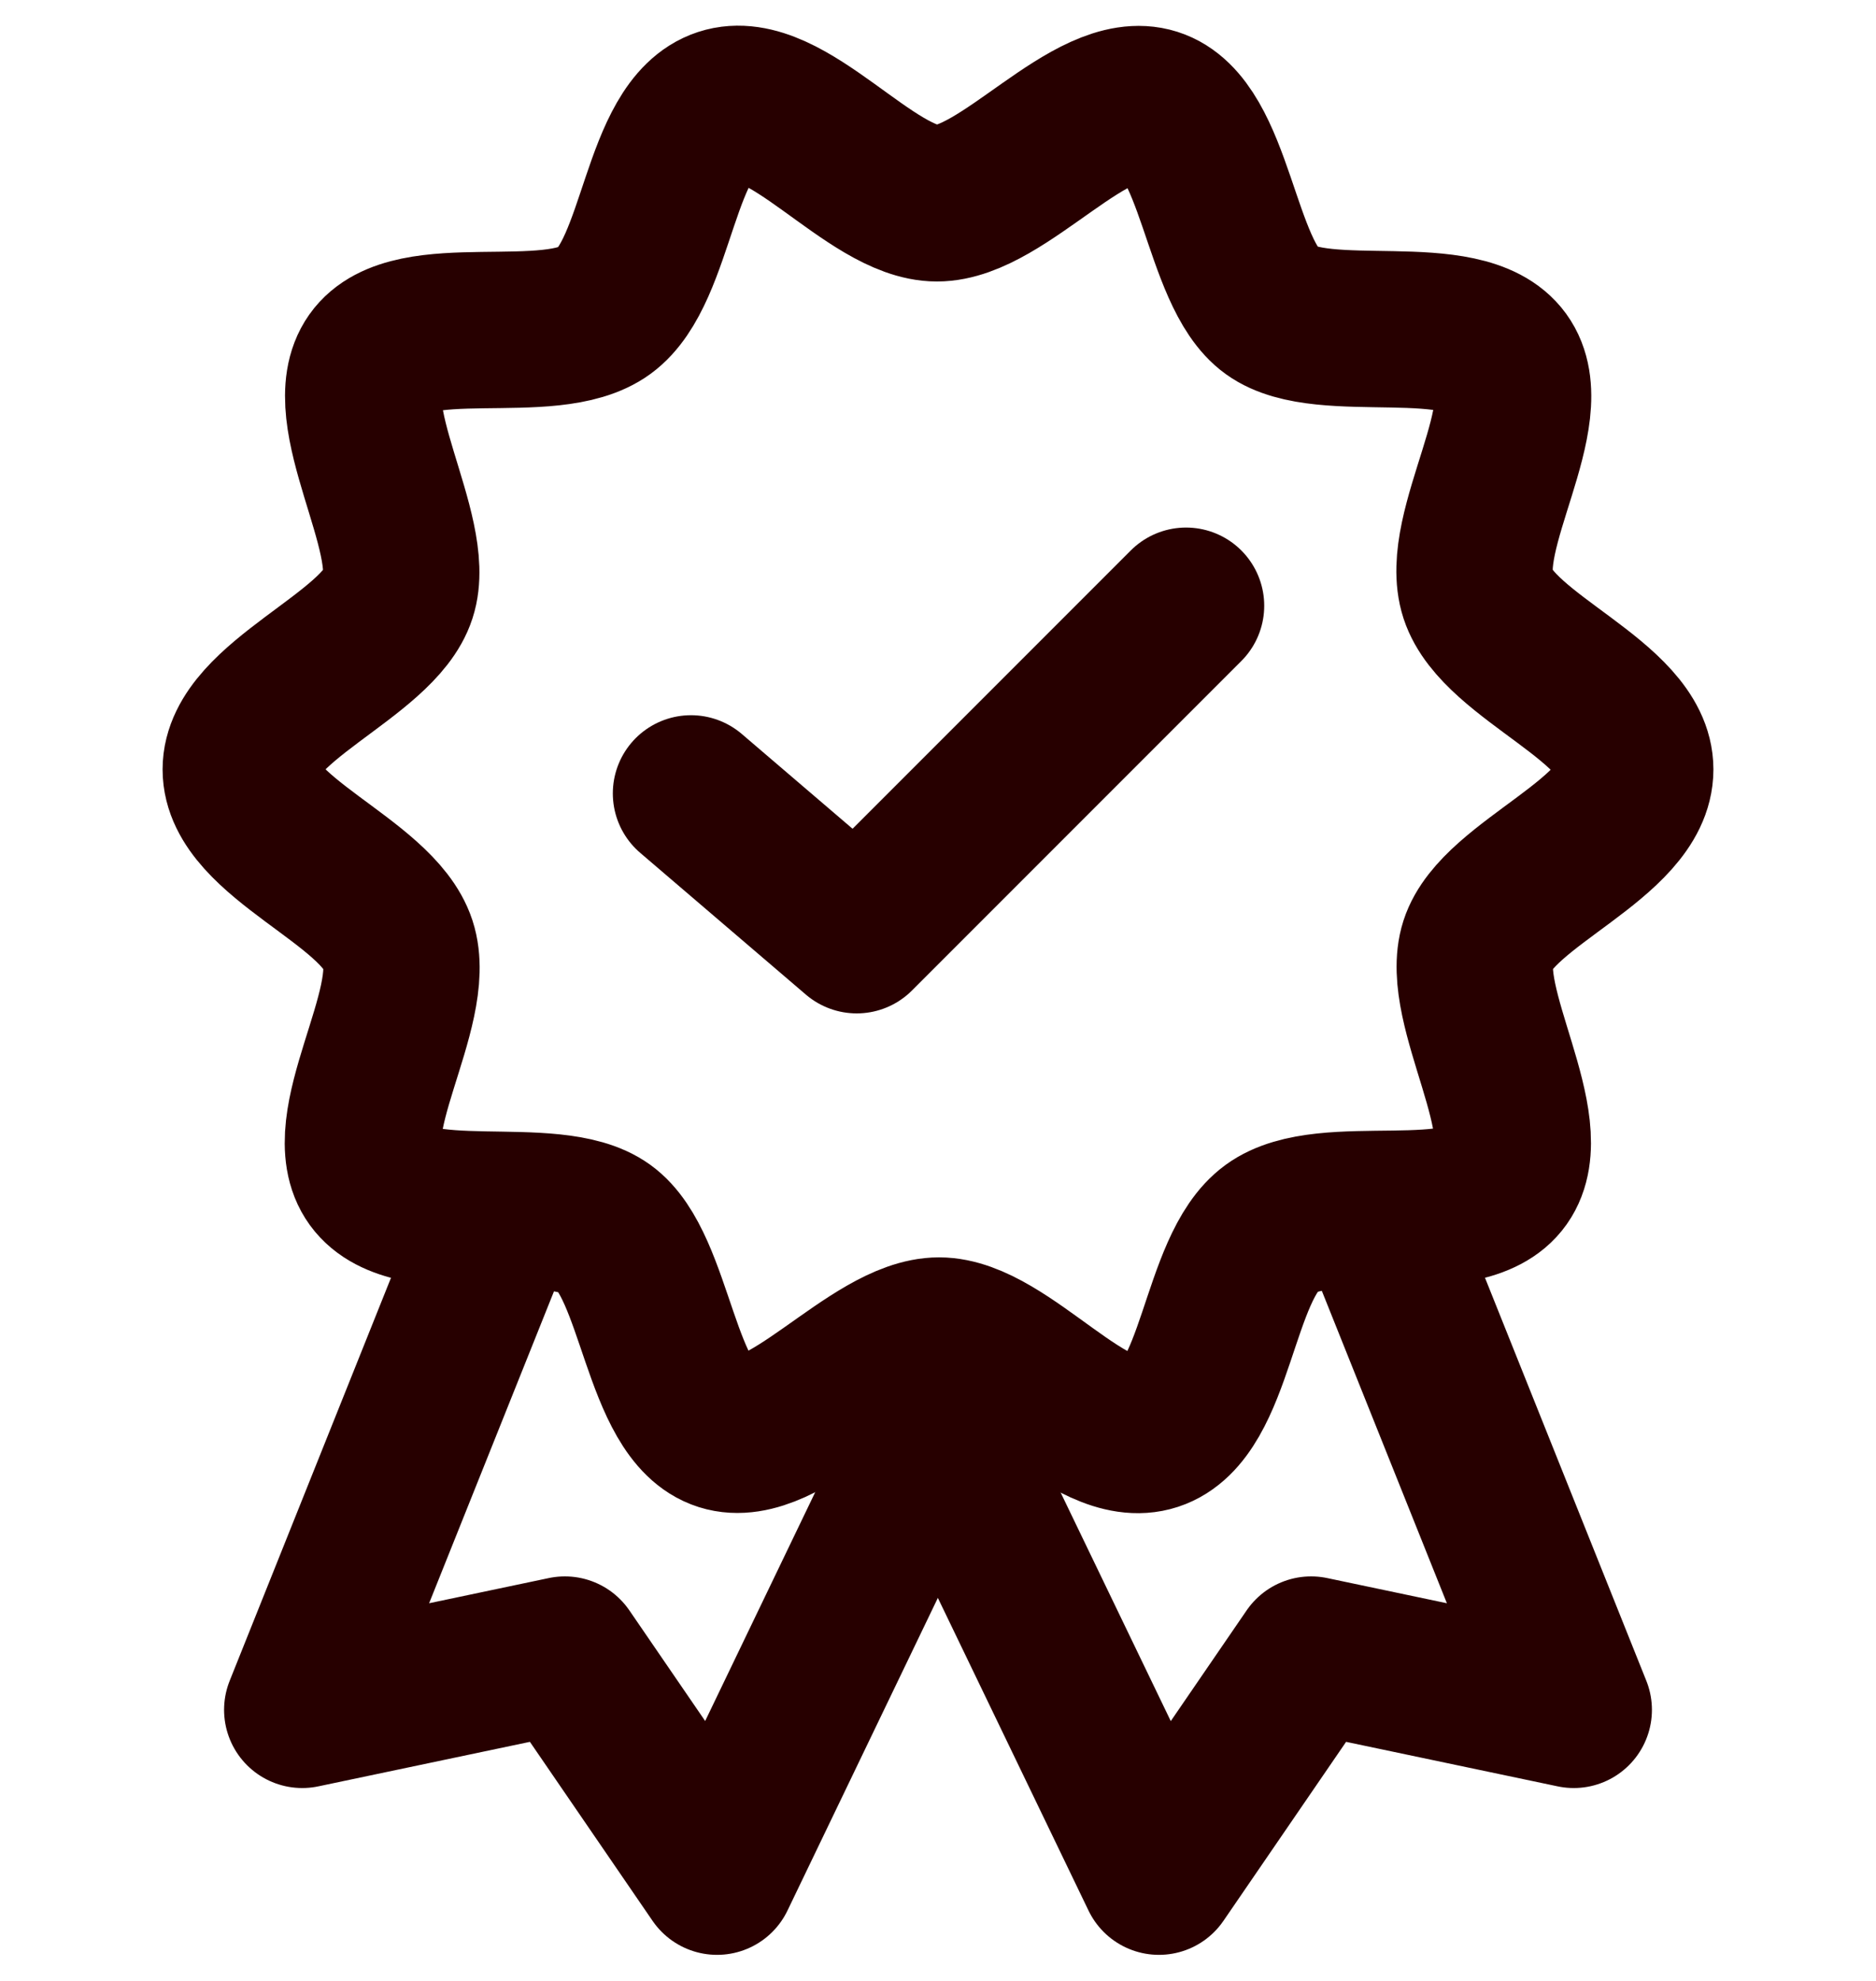
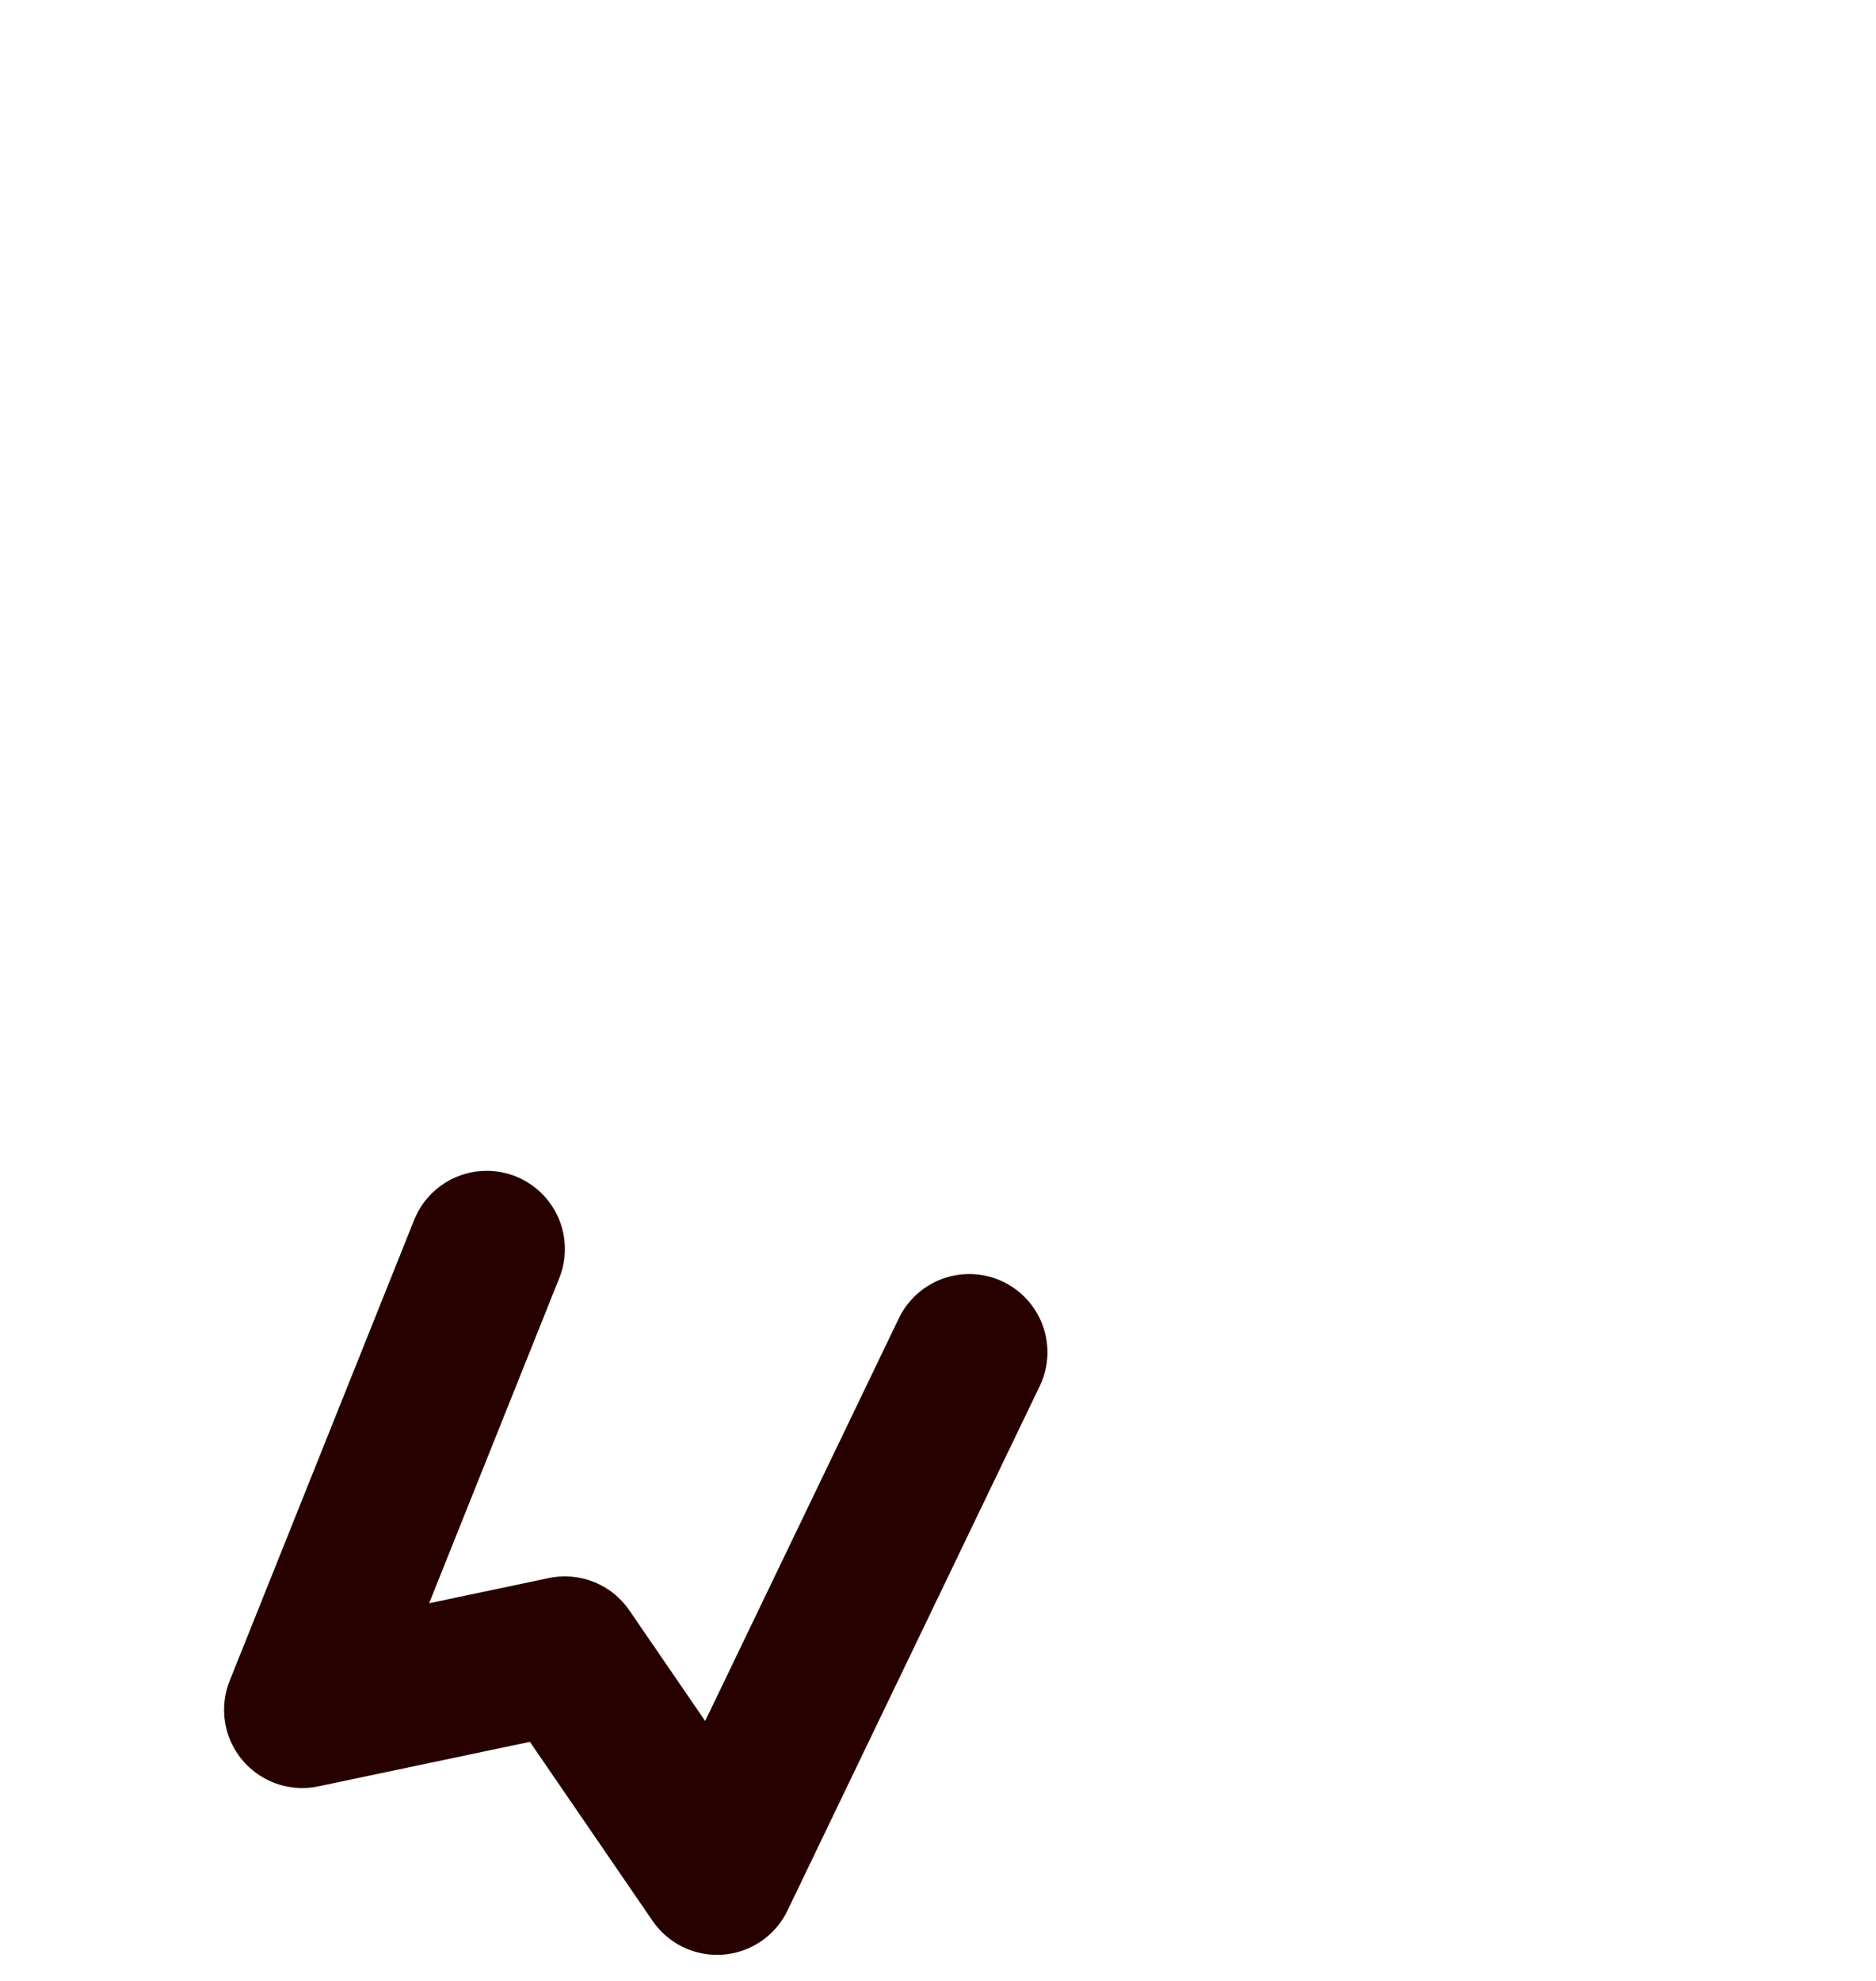
<svg xmlns="http://www.w3.org/2000/svg" id="Layer_1" version="1.1" viewBox="0 0 18 19">
  <defs>
    <style>
      .st0 {
        stroke-linecap: round;
      }

      .st0, .st1 {
        fill: none;
        stroke: #270000;
        stroke-linejoin: round;
        stroke-width: 1.5px;
      }
    </style>
  </defs>
-   <path class="st0" d="M6.63,7.61l1.59,1.36,3.16-3.16" />
-   <path class="st1" d="M15.69,7.38c0,.66-1.32,1.09-1.51,1.68-.19.59.6,1.74.24,2.25s-1.7.09-2.22.47-.52,1.76-1.13,1.96-1.42-.93-2.06-.93-1.48,1.12-2.08.93-.63-1.6-1.13-1.96-1.85.04-2.22-.47.44-1.64.24-2.25-1.51-1.03-1.51-1.68,1.32-1.09,1.51-1.68c.19-.58-.6-1.74-.24-2.25s1.7-.09,2.22-.47.52-1.76,1.13-1.96,1.42.93,2.06.93,1.48-1.12,2.08-.93.63,1.6,1.13,1.96,1.85-.04,2.22.47-.44,1.64-.24,2.25,1.51,1.03,1.51,1.68Z" />
-   <polyline class="st0" points="13.33 11.98 15.1 16.4 12.58 15.87 11.12 18 8.71 13" />
  <polyline class="st0" points="4.67 11.98 2.9 16.4 5.42 15.87 6.88 18 9.3 12.97" />
</svg>